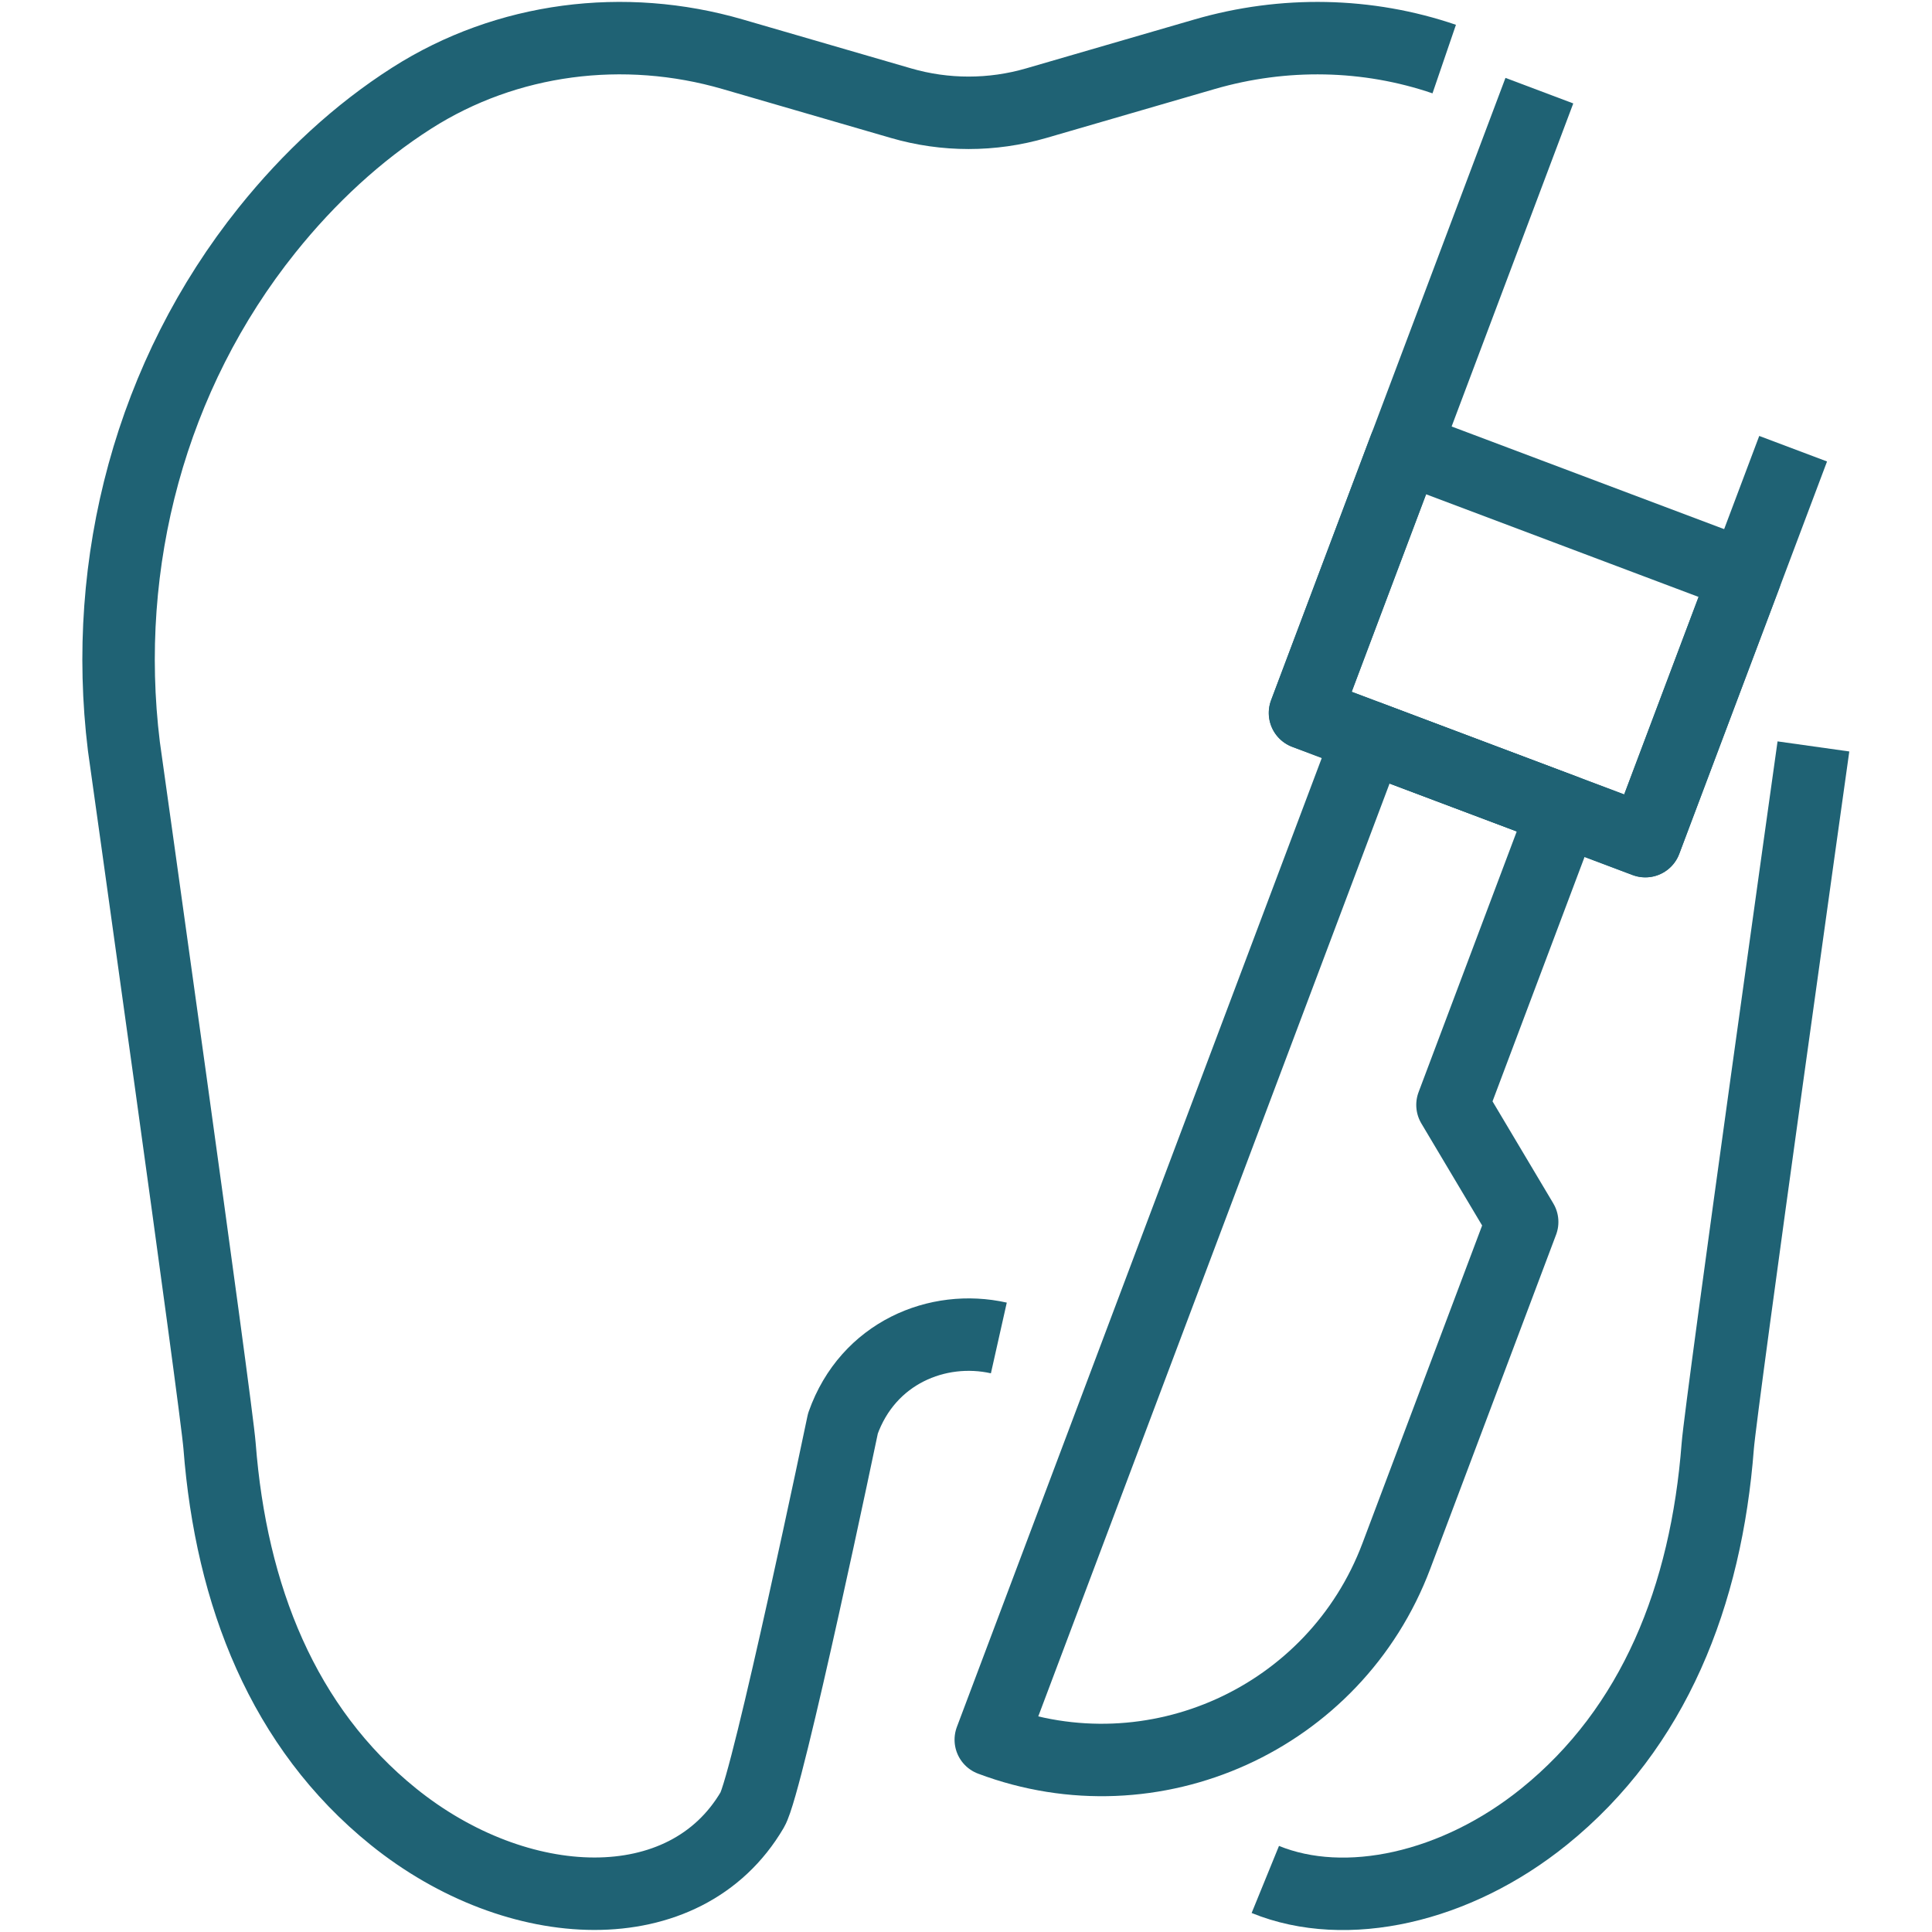
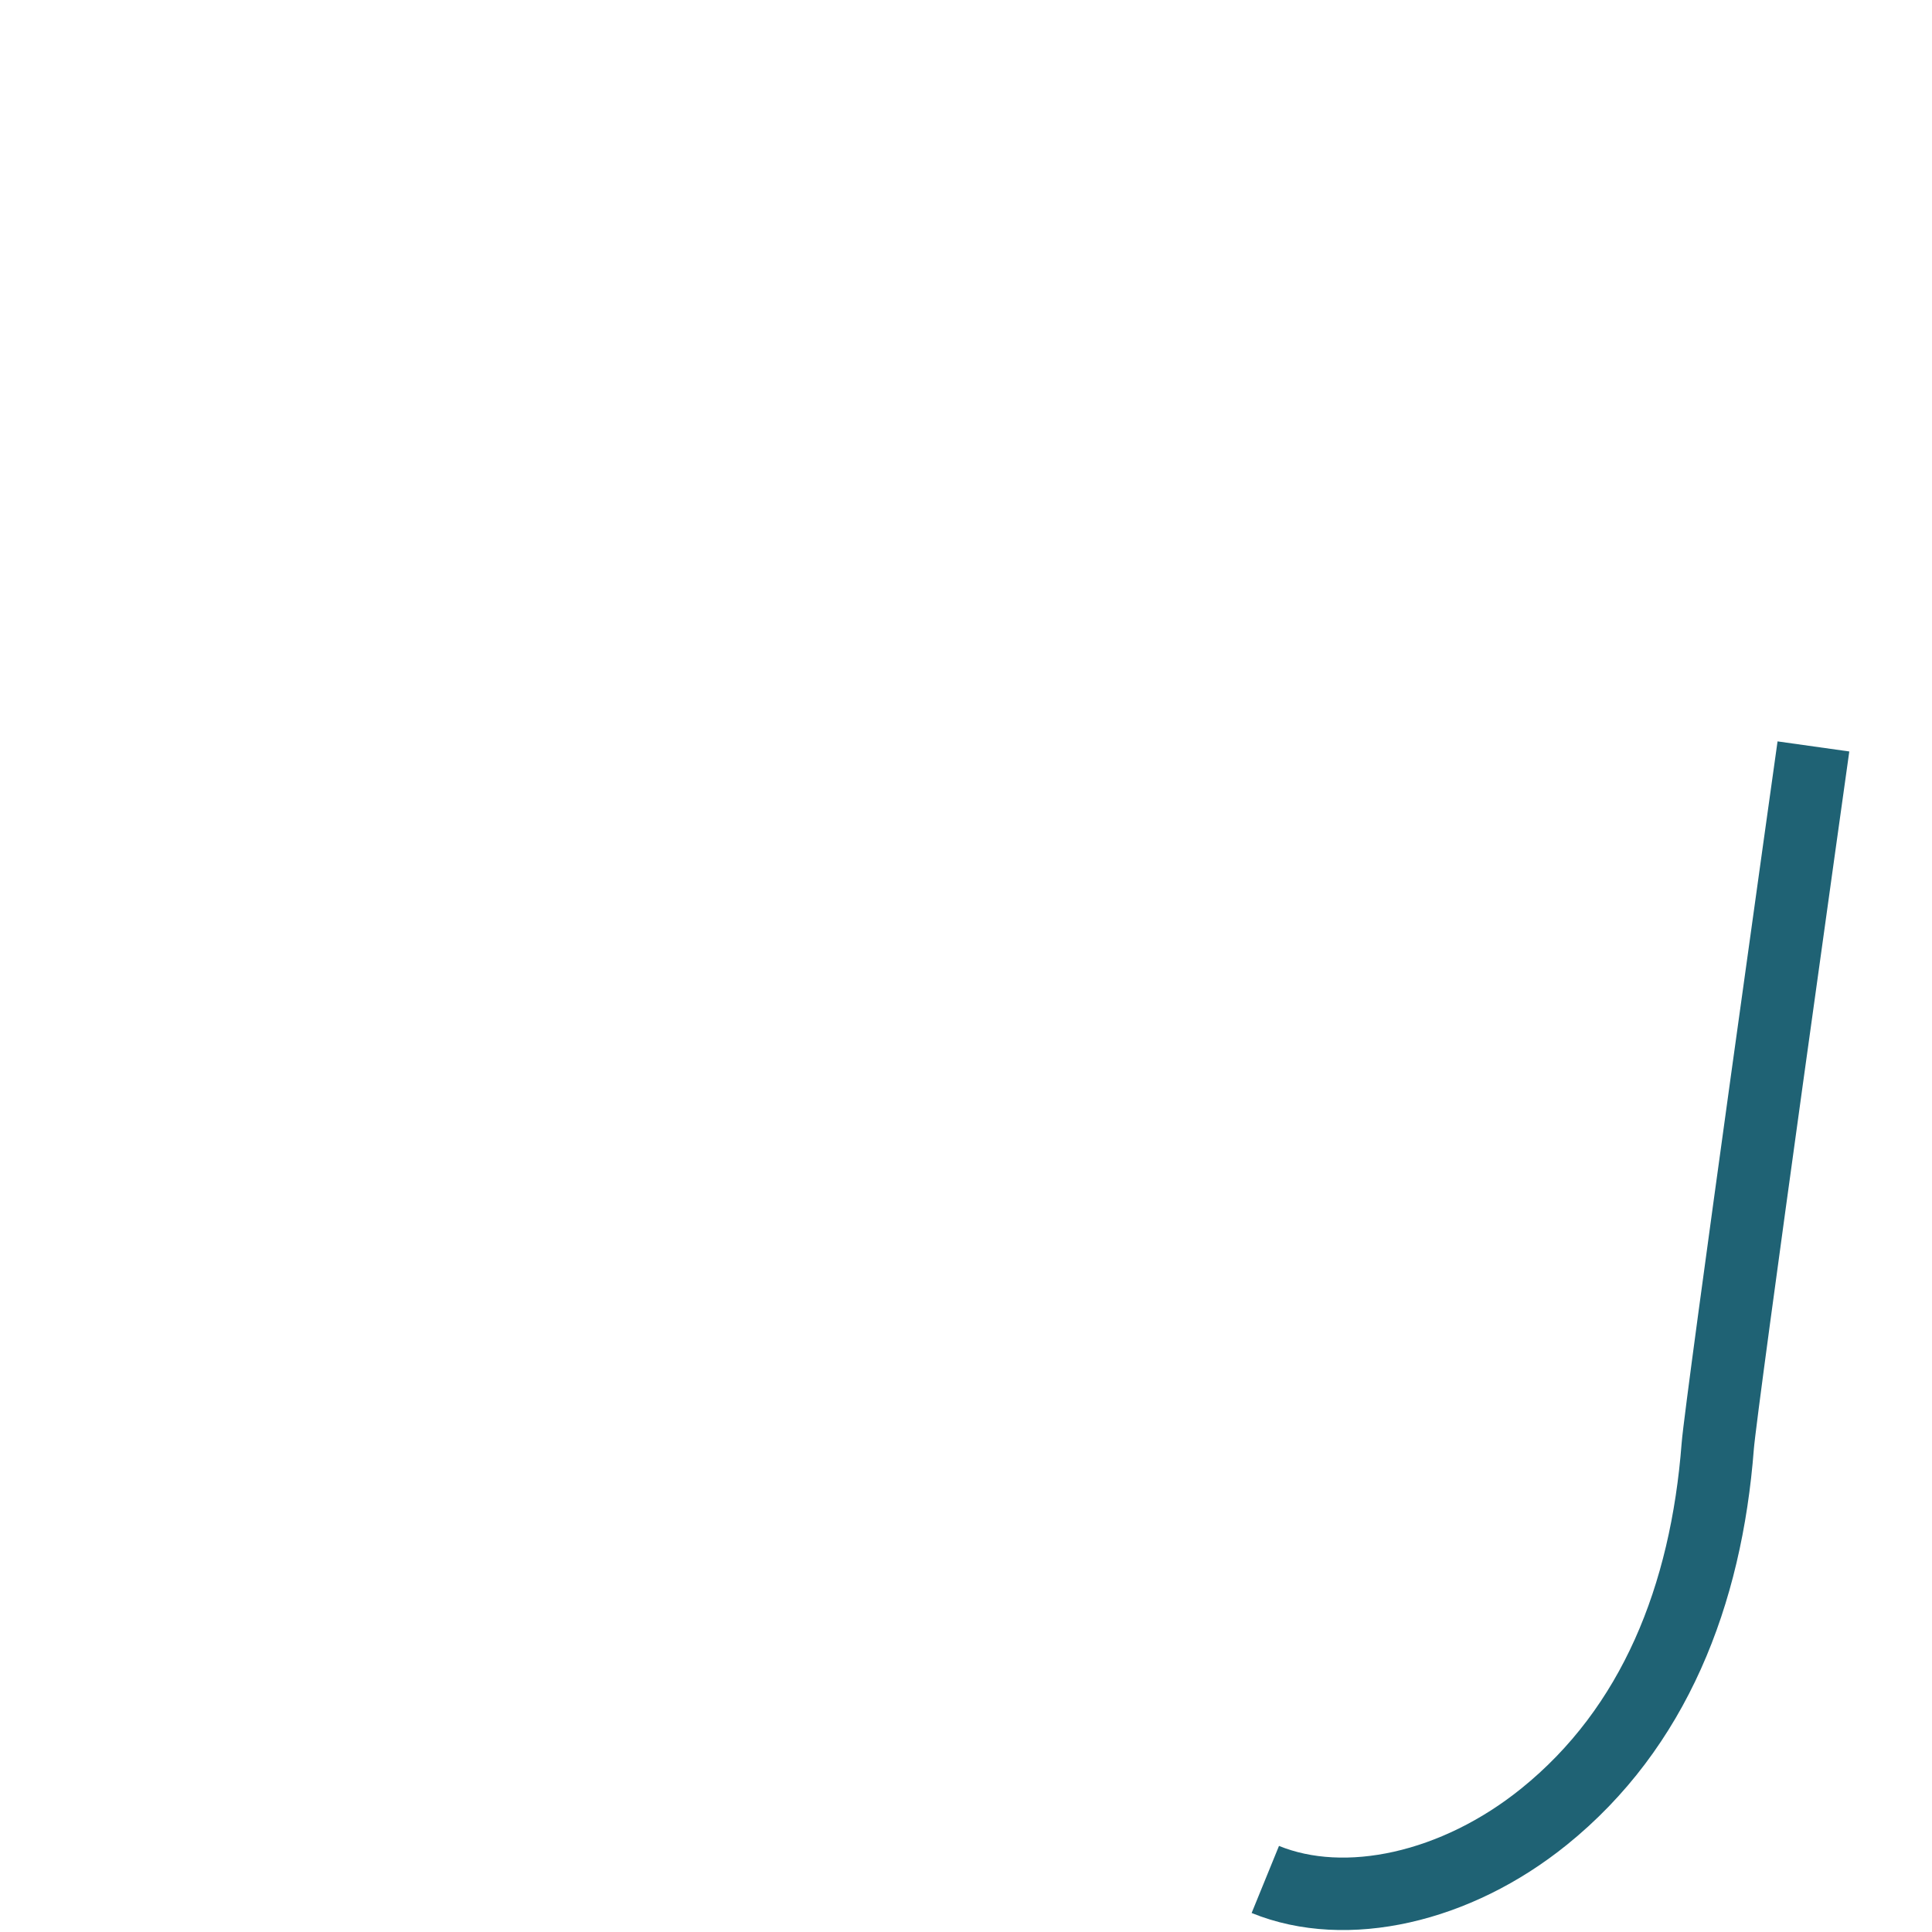
<svg xmlns="http://www.w3.org/2000/svg" id="Layer_1" viewBox="0 0 400 400">
-   <path d="m206.8,277.01c-12.65-2.84-27.1,3.07-32.28,17.7,0,0-15.54,74.48-18.76,79.98-13.92,23.74-48.65,22.15-74.33,1.42-22.79-18.4-33.58-45.75-35.97-76.72-.67-8.66-19.81-144.87-19.81-144.87-4.68-38.15,5.62-76.89,29.65-106.89,8.67-10.82,18.78-20.2,29.95-27.32,19.69-12.56,44-15.6,66.43-9.08l34.86,10.13c9.14,2.66,18.85,2.66,28,0l34.86-10.13c16.38-4.76,33.76-4.42,49.61,1" style="fill:none; stroke:#1f6274; stroke-linejoin:round; stroke-width:15px;" />
  <path d="m375.45,154.54s-19.14,136.21-19.81,144.87c-2.38,30.96-13.17,58.32-35.97,76.72-18.23,14.72-41.03,19.79-57.7,12.99" style="fill:none; stroke:#1f6274; stroke-linejoin:round; stroke-width:15px;" />
-   <polyline points="371.25 92.9 340.66 174.14 270.2 147.6 318.71 18.77" style="fill:none; stroke:#1f6274; stroke-linejoin:round; stroke-width:15px;" />
-   <rect x="278.13" y="104.04" width="75.29" height="58.71" transform="translate(67.27 -102.73) rotate(20.64)" style="fill:none; stroke:#1f6274; stroke-linejoin:round; stroke-width:15px;" />
-   <path d="m315.15,252.99l-26.05,69.17c-12.69,33.69-50.29,50.71-83.97,38.03l78.19-207.63,40.37,15.2-22.97,61,14.43,24.23Z" style="fill:none; stroke:#1f6274; stroke-linejoin:round; stroke-width:15px;" />
</svg>